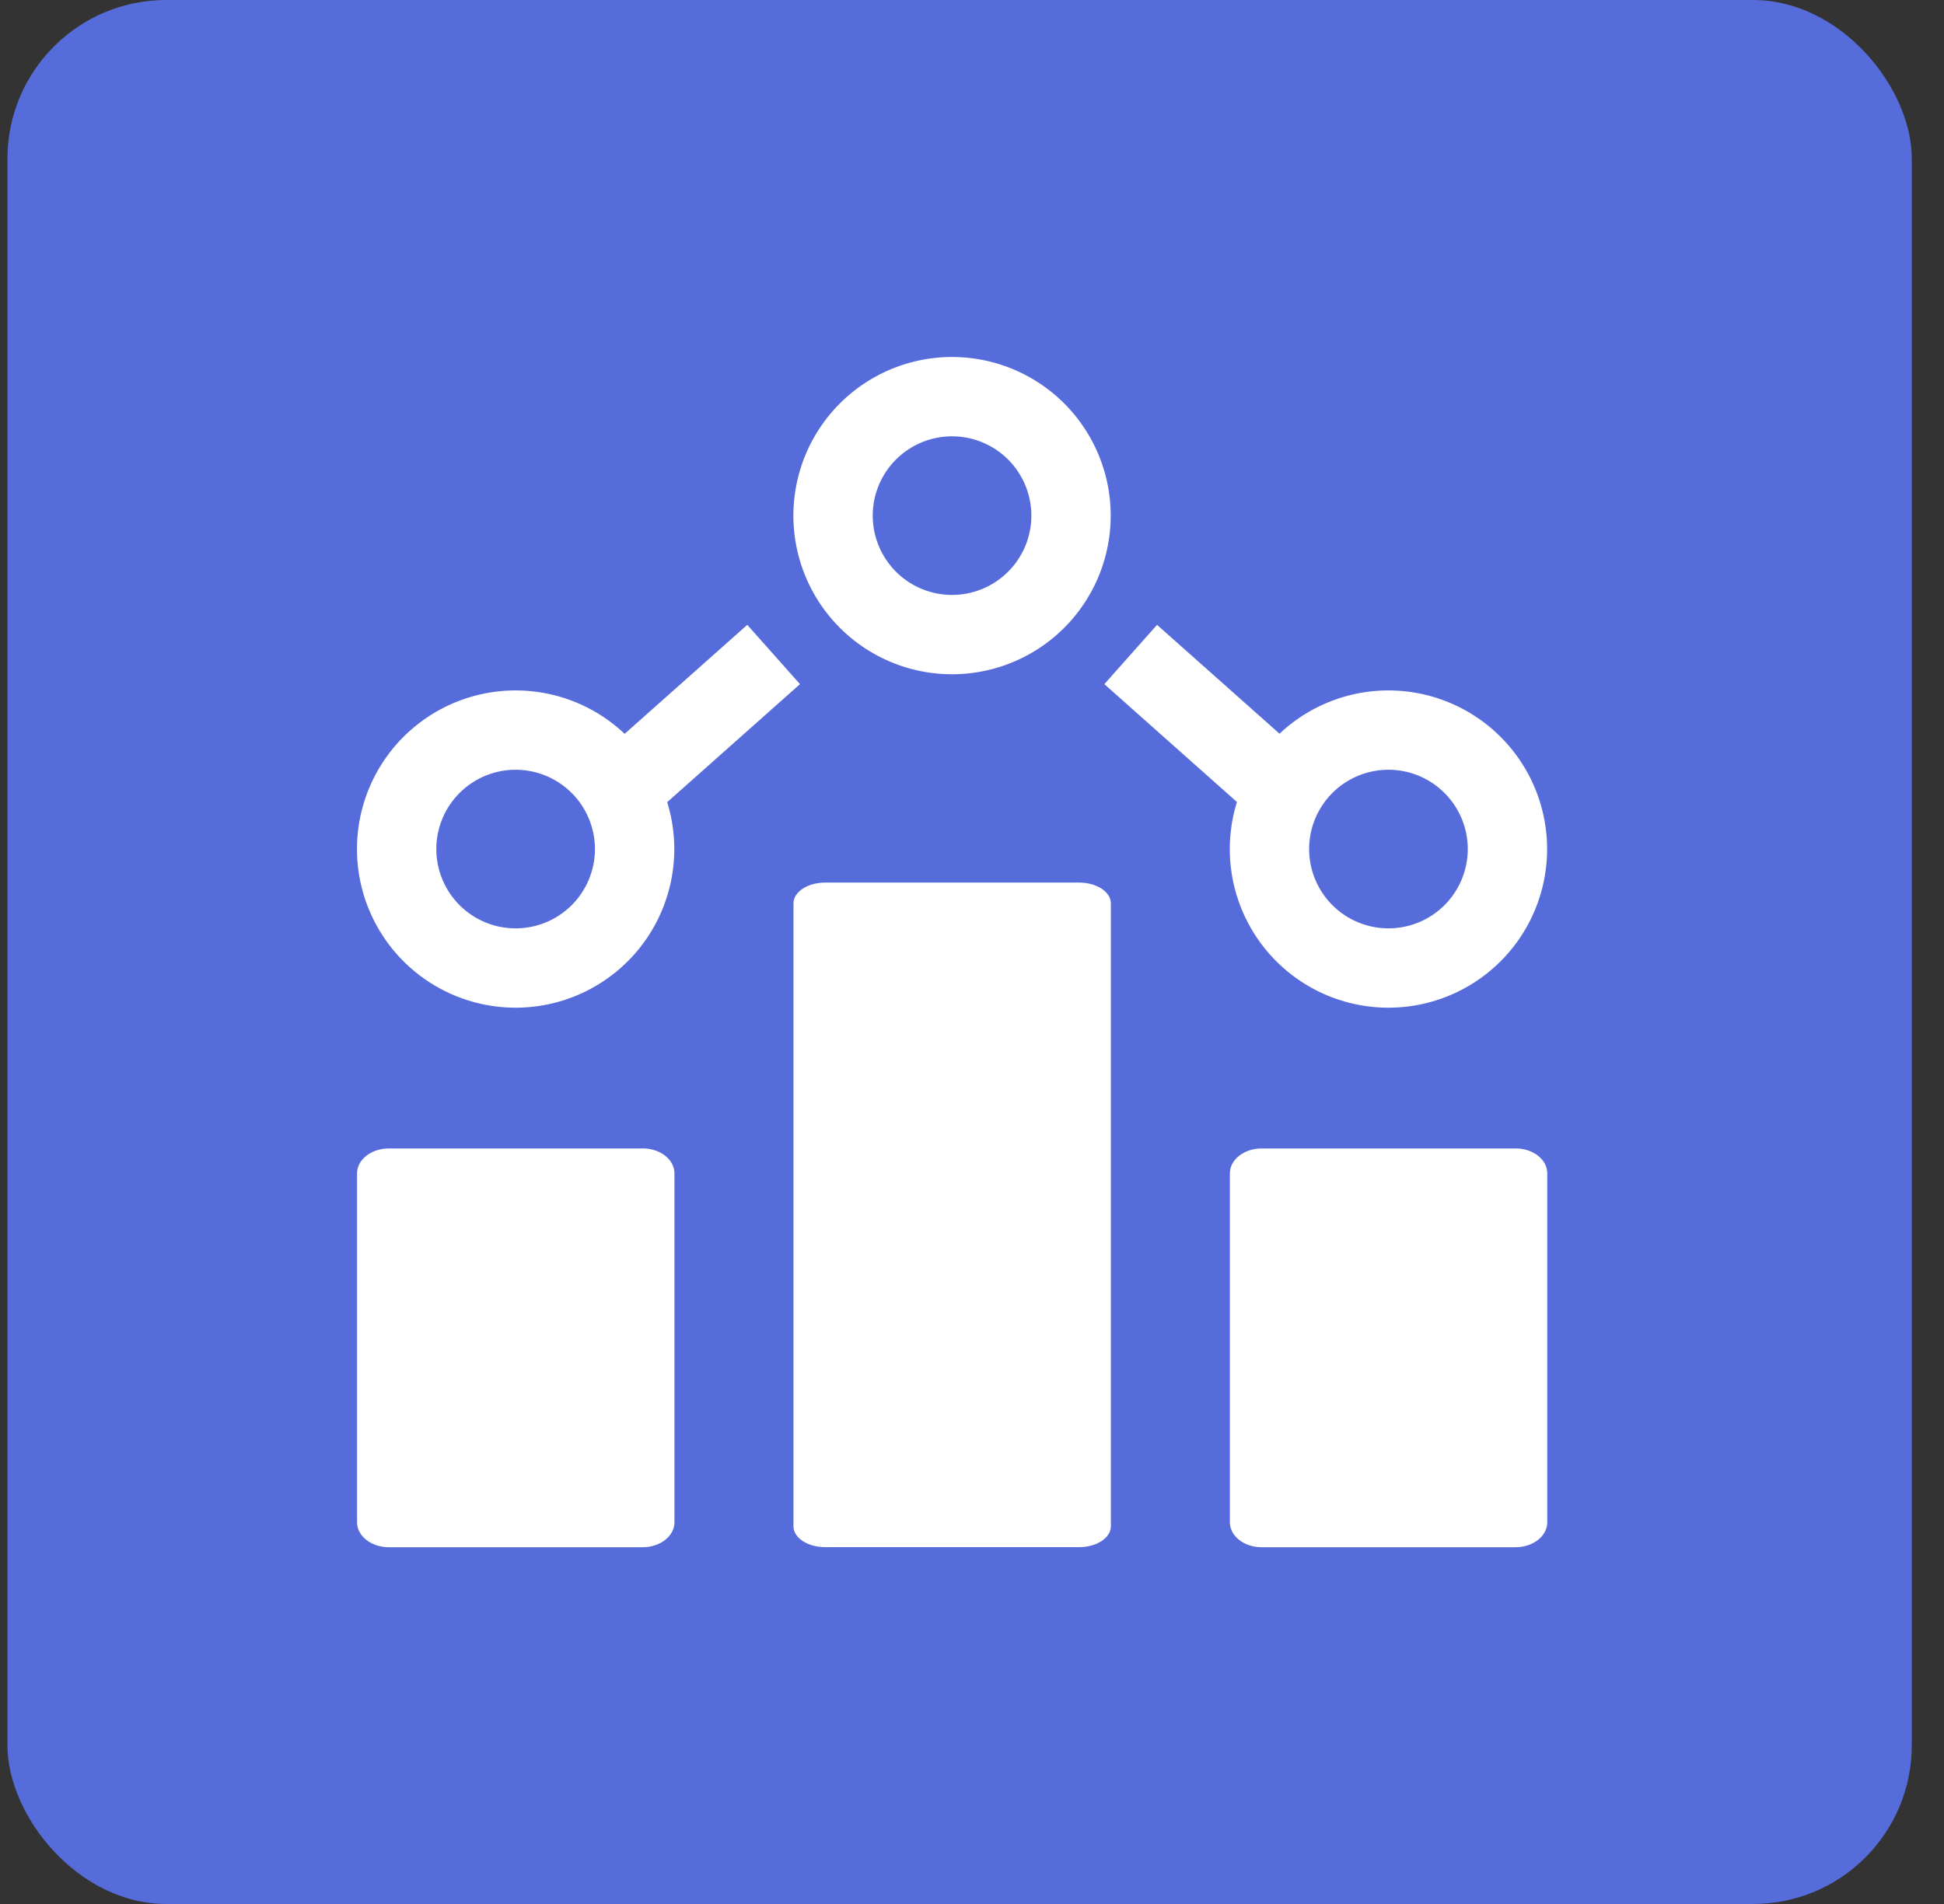
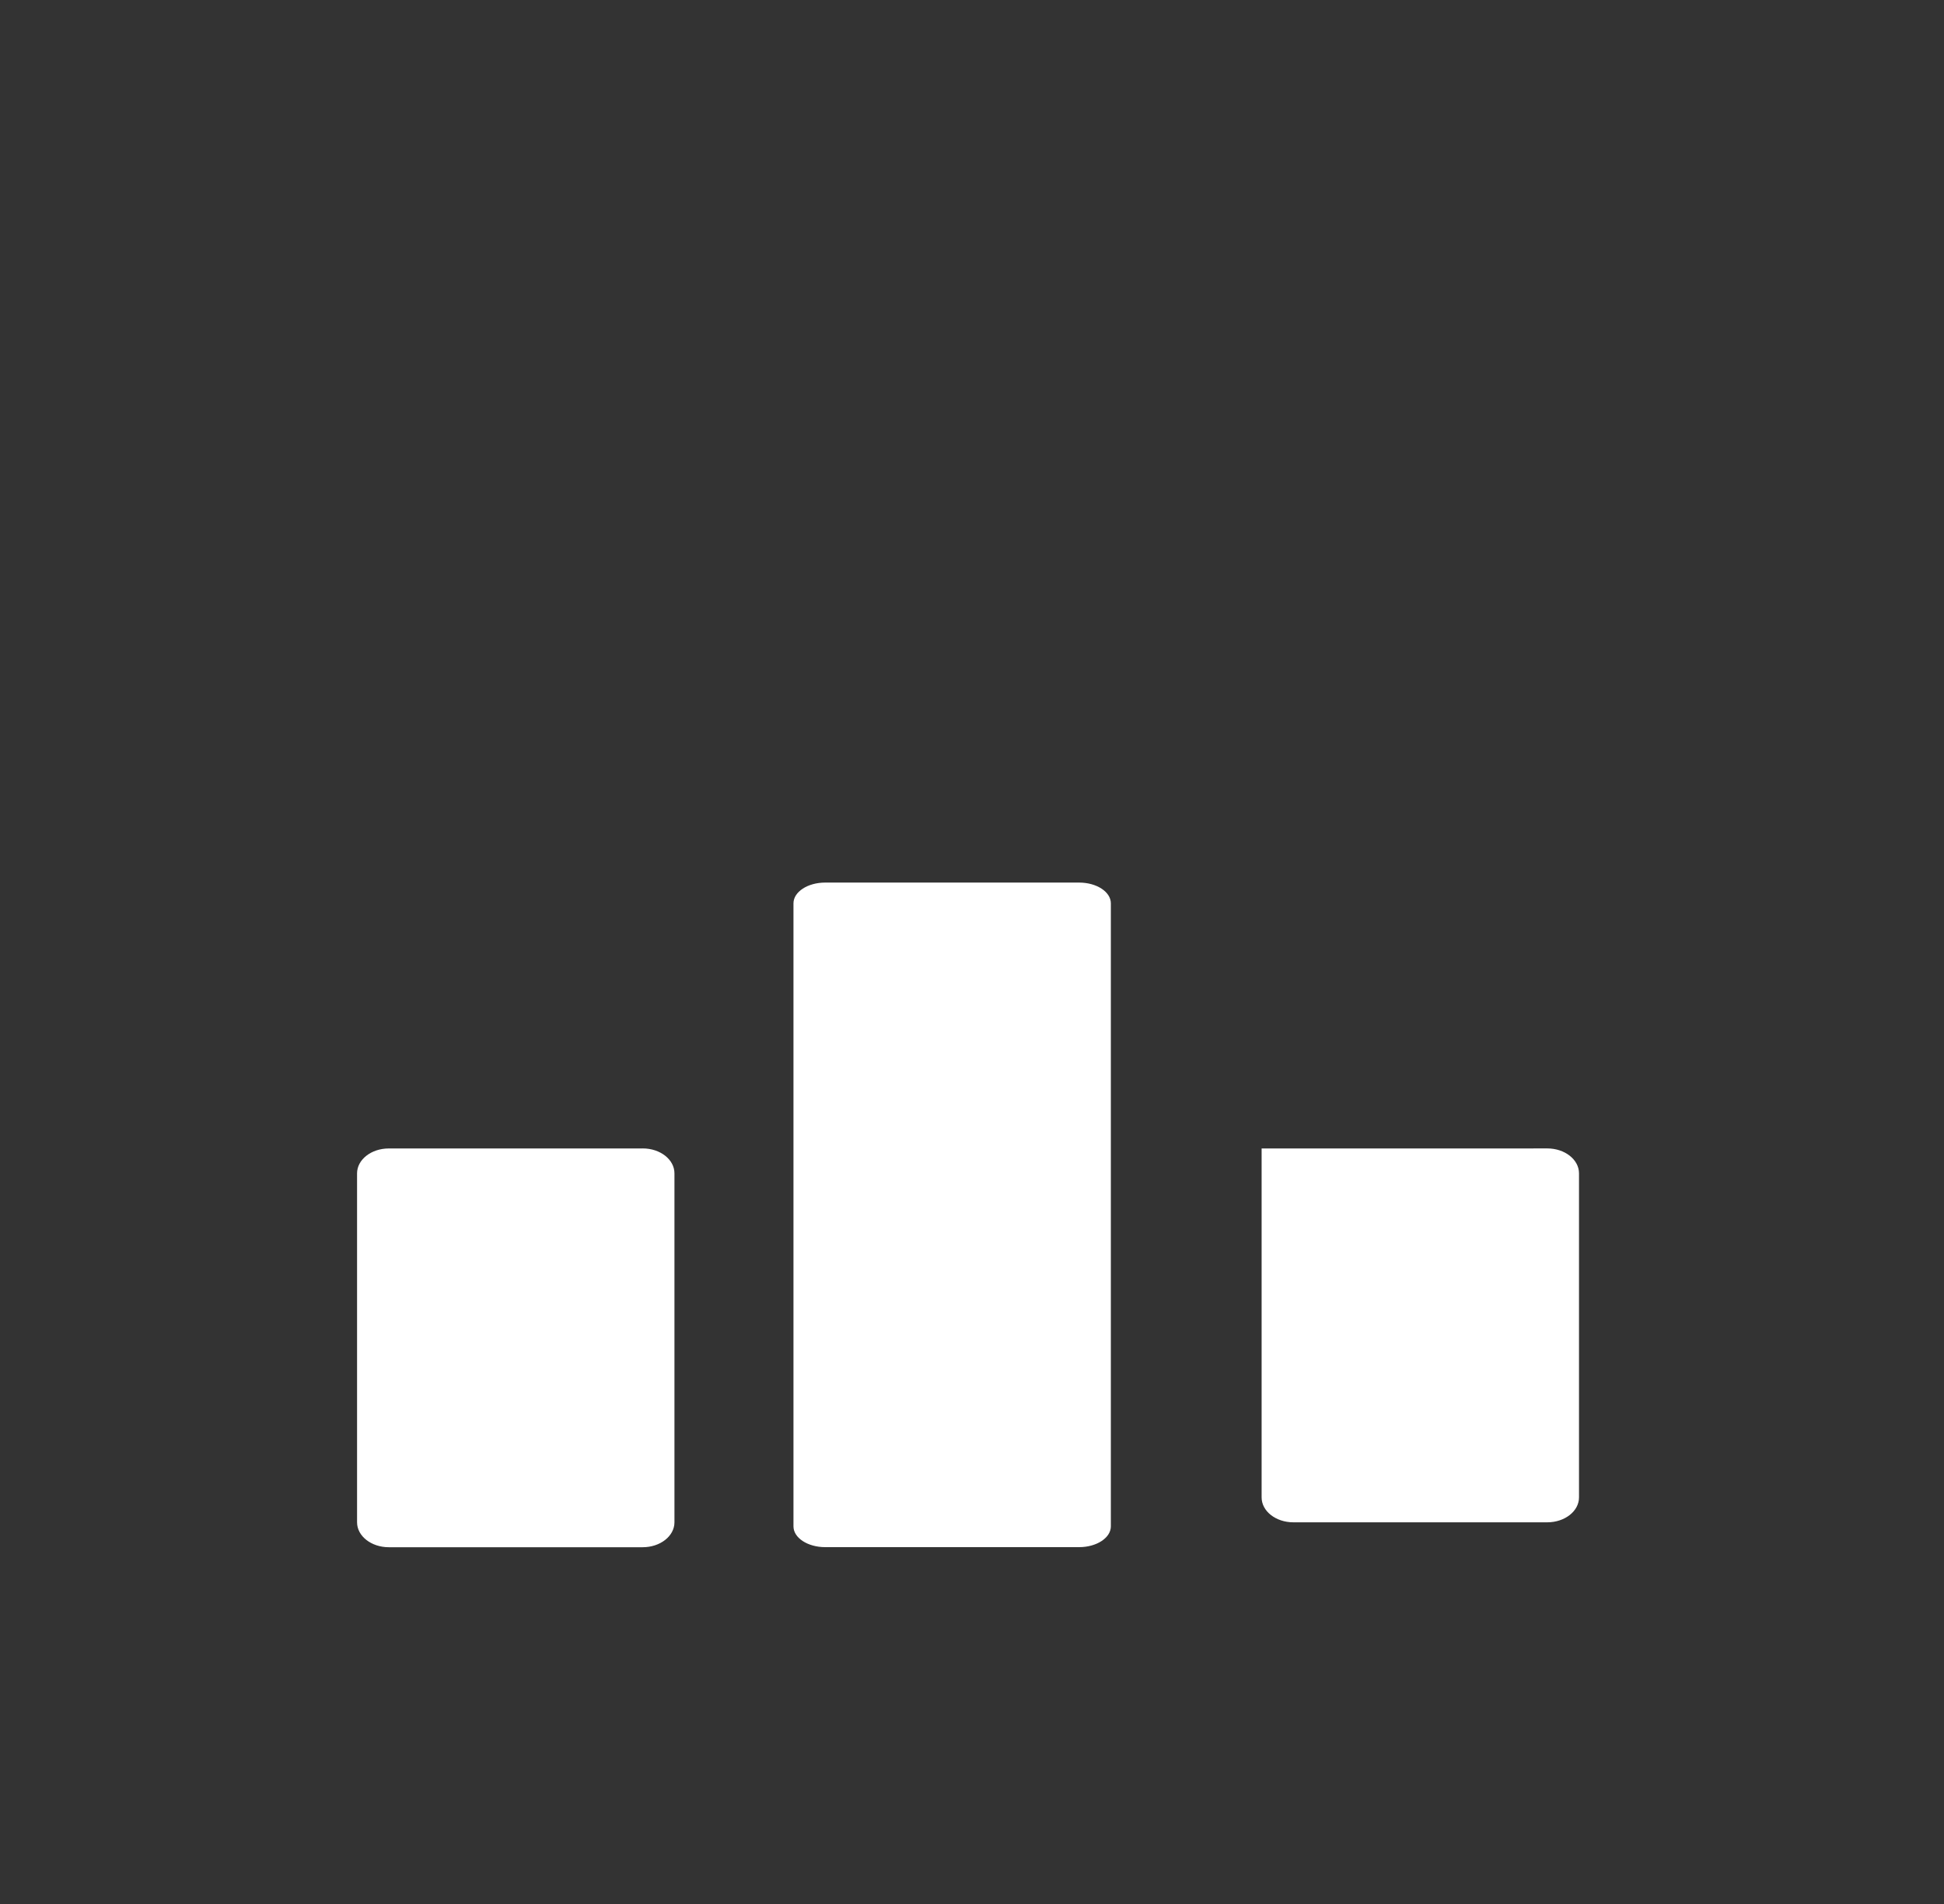
<svg xmlns="http://www.w3.org/2000/svg" width="49" height="48" fill="none">
  <rect width="100%" height="100%" fill="#333333" stroke="none" />
-   <rect x=".188" width="48" height="48" rx="4" fill="#576CDB" />
-   <path d="M16.2 28.953H9.8c-.442 0-.8.281-.8.628v8.797c0 .347.358.628.8.628h6.4c.442 0 .8-.281.8-.628V29.58c0-.347-.358-.628-.8-.628ZM38.2 28.953h-6.4c-.442 0-.8.281-.8.628v8.797c0 .347.358.628.8.628h6.4c.442 0 .8-.281.8-.628V29.58c0-.347-.358-.628-.8-.628ZM27.2 22.25h-6.4c-.442 0-.8.234-.8.524V38.48c0 .29.358.524.8.524h6.4c.442 0 .8-.235.8-.524V22.774c0-.29-.358-.524-.8-.524Z" fill="#fff" />
-   <path d="M26.996 13a2.999 2.999 0 1 1-2.998-3 2.999 2.999 0 0 1 2.998 3ZM37.996 21.406a2.999 2.999 0 1 1-2.998-3 3 3 0 0 1 2.998 3ZM15.996 21.406a2.999 2.999 0 1 1-2.998-3 3 3 0 0 1 2.998 3ZM19.5 16.5l-4.5 4M28.5 16.5l4.5 4" stroke="#fff" stroke-width="2" />
+   <path d="M16.2 28.953H9.8c-.442 0-.8.281-.8.628v8.797c0 .347.358.628.8.628h6.4c.442 0 .8-.281.8-.628V29.58c0-.347-.358-.628-.8-.628ZM38.2 28.953h-6.4v8.797c0 .347.358.628.8.628h6.4c.442 0 .8-.281.8-.628V29.58c0-.347-.358-.628-.8-.628ZM27.2 22.25h-6.4c-.442 0-.8.234-.8.524V38.48c0 .29.358.524.8.524h6.4c.442 0 .8-.235.8-.524V22.774c0-.29-.358-.524-.8-.524Z" fill="#fff" />
</svg>